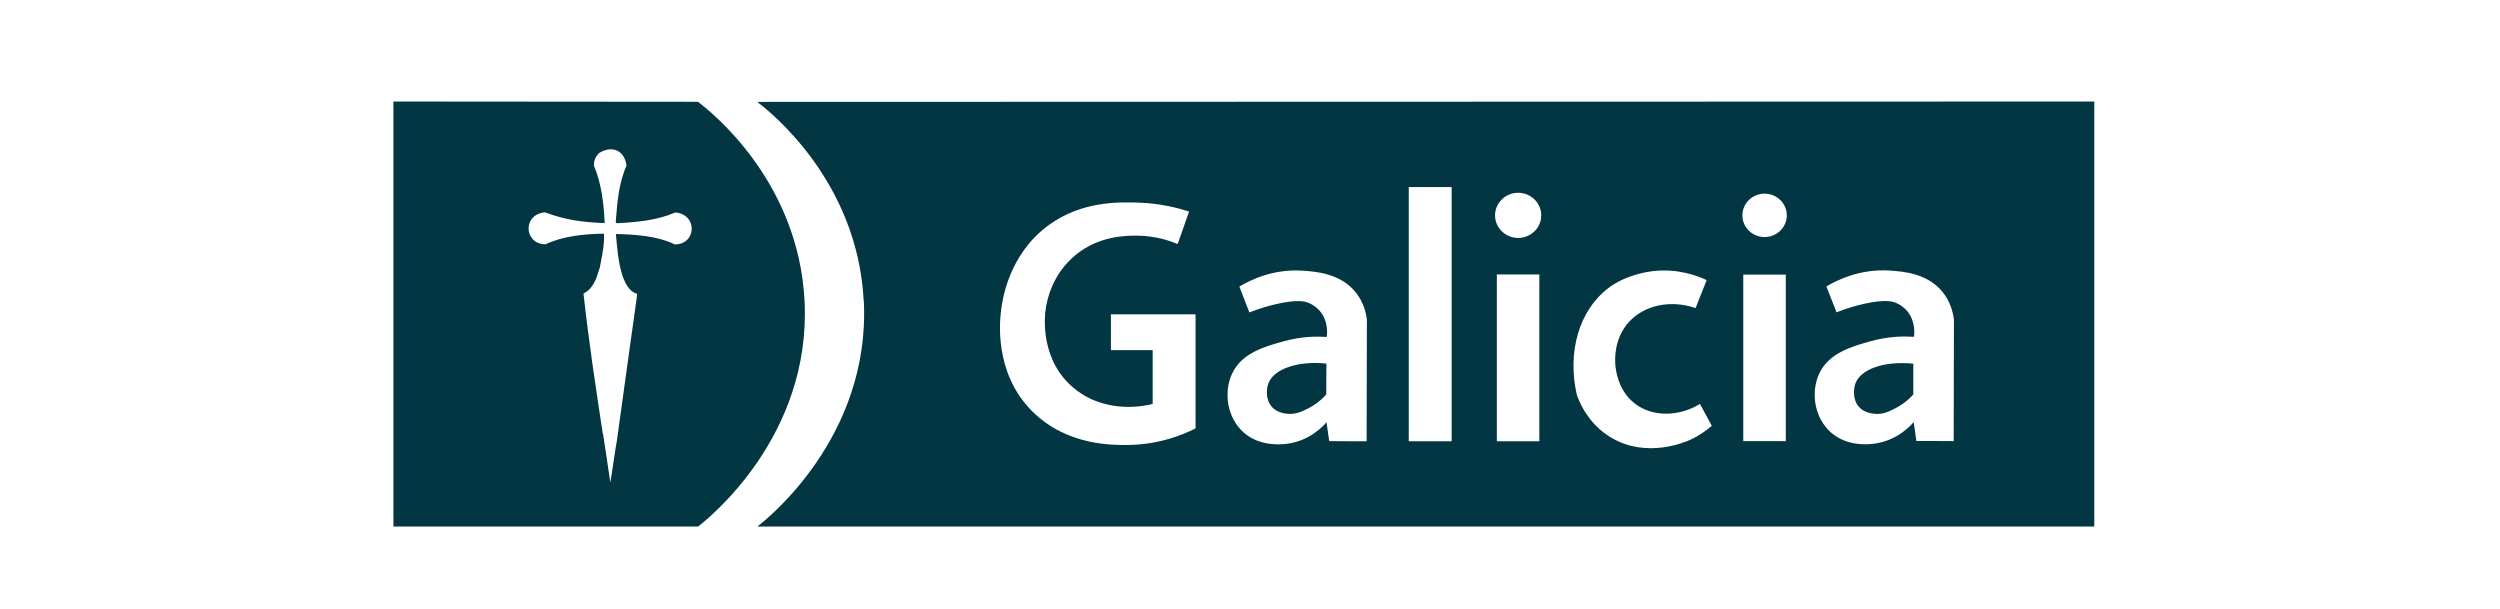
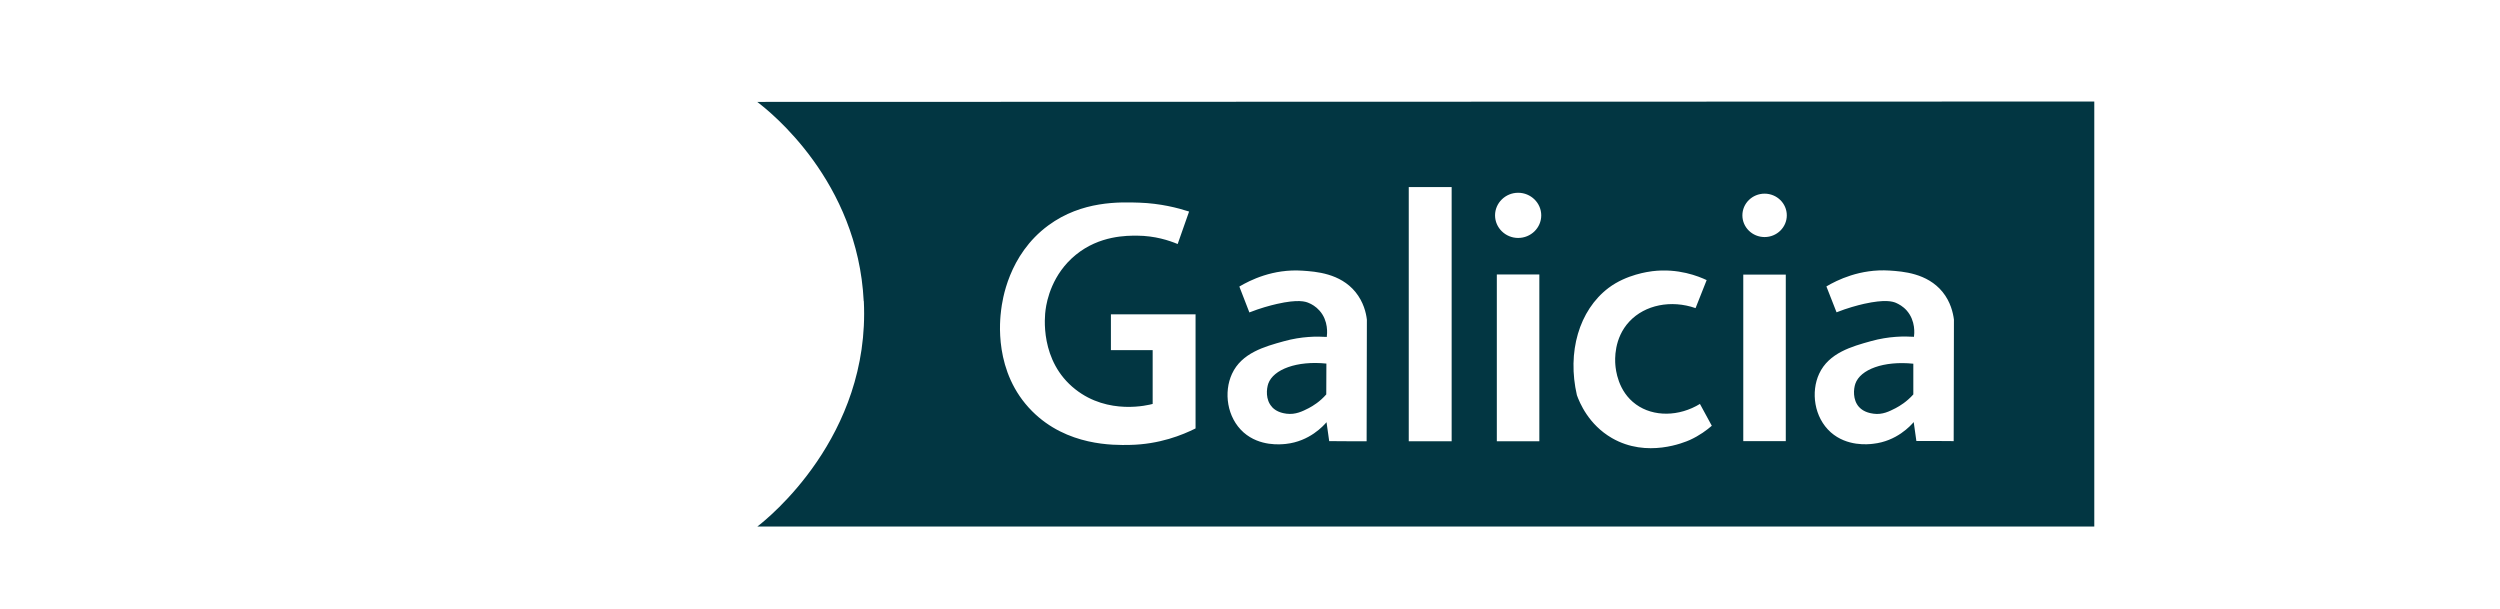
<svg xmlns="http://www.w3.org/2000/svg" width="197px" height="48px" viewBox="0 0 197 48" version="1.1">
  <title>Grey_Logo-Galicia</title>
  <g id="Page-1" stroke="none" stroke-width="1" fill="none" fill-rule="evenodd">
    <g id="Grey_Logo-Galicia">
-       <rect id="Rectangle" fill-opacity="0" fill="#FFFFFF" fill-rule="nonzero" x="0" y="0" width="197" height="48" />
      <g transform="translate(31, 8)" fill="#023642">
        <path d="M37.06,15.73 C36.59,6.27 29.71,0.82 28.67,0.03 L134.03,1.77635684e-15 L134.03,33.49 L28.68,33.49 C29.48,32.88 37.59,26.41 37.07,15.73 L37.06,15.73 Z M80.01,26.77 L83.39,26.77 L83.39,6.74 L80.01,6.74 L80.01,26.77 L80.01,26.77 Z M63.21,16.79 C63.21,19.78 63.21,22.77 63.21,25.76 C62.19,26.27 60.37,27.02 58,27.06 C56.78,27.08 53.08,27.16 50.33,24.4 C47.27,21.33 47.8,17.16 47.89,16.42 L47.89,16.42 C47.98,15.72 48.44,12.09 51.61,9.76 C54.26,7.81 57.24,7.92 58.79,7.97 C60.45,8.03 61.8,8.38 62.7,8.67 L61.8,11.23 C61.13,10.95 60.02,10.58 58.61,10.57 L58.61,10.57 C57.82,10.57 55.65,10.54 53.76,12.09 C51.92,13.6 51.49,15.64 51.39,16.42 C51.33,16.86 50.9,20.45 53.74,22.68 C56.34,24.73 59.5,23.92 59.83,23.83 L59.83,19.59 C59.83,19.59 56.54,19.59 56.54,19.59 L56.54,19.59 C56.54,19.59 56.54,19.59 56.54,19.59 L56.54,19.59 L56.54,19.55 C56.54,18.62 56.54,17.69 56.54,16.77 C58.77,16.77 60.99,16.77 63.22,16.77 L63.21,16.79 Z M69.23,24.07 C69.62,24.5 70.18,24.57 70.38,24.6 C71.09,24.69 71.64,24.41 72.13,24.16 L72.13,24.16 C72.47,23.98 73,23.66 73.51,23.08 L73.51,23.08 L73.51,23.06 L73.51,23.06 C73.51,22.26 73.51,21.46 73.52,20.65 C71.19,20.41 69.34,21.11 68.94,22.23 C68.8,22.64 68.71,23.5 69.23,24.06 L69.23,24.07 Z M76.71,17.18 C76.71,20.38 76.69,23.57 76.69,26.77 L75.21,26.77 C75.21,26.77 73.74,26.76 73.74,26.76 L73.67,26.26 L73.67,26.26 C73.62,25.92 73.58,25.6 73.53,25.27 C73.29,25.55 72.19,26.78 70.33,26.98 L70.33,26.98 C69.93,27.02 68.28,27.2 67,26.08 C65.67,24.9 65.42,22.89 66.08,21.46 C66.84,19.81 68.65,19.31 70.17,18.89 L70.17,18.89 C71.57,18.5 72.78,18.5 73.55,18.55 C73.58,18.33 73.7,17.29 72.98,16.48 C72.69,16.15 72.35,15.96 72.12,15.87 C71.87,15.76 71.3,15.57 69.62,15.95 C69.06,16.08 68.31,16.28 67.45,16.62 C67.19,15.94 66.92,15.26 66.66,14.58 C67.49,14.09 69.3,13.17 71.64,13.33 C72.68,13.4 74.6,13.53 75.81,15.01 C76.45,15.8 76.65,16.66 76.71,17.19 L76.71,17.18 Z M102.95,23.82 L103.89,25.55 C103.51,25.88 102.93,26.32 102.16,26.67 C101.75,26.85 98.79,28.12 96.02,26.52 C94.17,25.45 93.47,23.72 93.26,23.14 C92.48,19.76 93.42,16.46 95.75,14.69 C97.17,13.62 98.92,13.41 99.2,13.37 L99.2,13.37 C101.25,13.12 102.84,13.77 103.48,14.07 L103.48,14.07 C103.48,14.07 103.47,14.11 103.47,14.11 C103.18,14.83 102.89,15.56 102.61,16.28 C100.69,15.61 98.63,16.02 97.4,17.33 C96.15,18.66 96.26,20.38 96.29,20.75 L96.29,20.75 C96.32,21.1 96.47,22.83 97.92,23.87 C99.29,24.86 101.31,24.84 102.97,23.82 L102.95,23.82 Z M116.64,24.6 C116.44,24.57 115.88,24.5 115.49,24.07 C114.98,23.5 115.06,22.65 115.2,22.24 C115.59,21.11 117.44,20.42 119.77,20.66 L119.77,23.08 C119.25,23.66 118.72,23.98 118.38,24.16 L118.38,24.16 C117.89,24.41 117.34,24.7 116.63,24.6 L116.64,24.6 Z M122.95,26.77 C122.95,25.18 122.95,23.59 122.96,22 L122.96,21.83 C122.96,20.28 122.96,18.73 122.97,17.18 C122.9,16.65 122.71,15.79 122.07,15 C120.86,13.52 118.94,13.39 117.9,13.32 C115.56,13.17 113.75,14.08 112.92,14.57 C113.18,15.25 113.45,15.93 113.72,16.61 C114.58,16.27 115.33,16.07 115.89,15.94 C117.57,15.57 118.14,15.76 118.39,15.86 C118.62,15.96 118.96,16.14 119.25,16.47 C119.97,17.29 119.85,18.33 119.82,18.54 C119.05,18.49 117.84,18.49 116.44,18.88 L116.44,18.88 C114.92,19.3 113.11,19.81 112.35,21.45 C111.69,22.87 111.94,24.89 113.27,26.07 C114.54,27.19 116.2,27.02 116.6,26.97 L116.6,26.97 C118.46,26.77 119.56,25.54 119.8,25.26 C119.87,25.76 119.94,26.25 120.01,26.75 L121.49,26.75 C121.49,26.75 122.96,26.76 122.96,26.76 L122.95,26.77 Z M90.3,26.77 L86.95,26.77 L86.95,13.63 L90.3,13.63 L90.3,26.77 Z M90.45,8.97 C90.45,9.96 89.63,10.75 88.63,10.75 C87.63,10.75 86.81,9.95 86.81,8.97 C86.81,7.99 87.63,7.19 88.63,7.19 C89.63,7.19 90.45,7.99 90.45,8.97 Z M108.05,10.68 C109.02,10.68 109.8,9.91 109.8,8.97 C109.8,8.03 109.02,7.26 108.05,7.26 C107.08,7.26 106.3,8.03 106.3,8.97 C106.3,9.91 107.08,10.68 108.05,10.68 Z M106.37,26.76 L109.72,26.76 L109.72,13.64 L106.37,13.64 L106.37,26.76 Z" id="Shape" />
-         <path d="M24.01,0.03 C25.05,0.82 31.93,6.27 32.4,15.73 C32.93,26.41 24.81,32.87 24.01,33.49 L0,33.49 L0,0 C4,0 8,0 12,0.01 C16,0.01 20,0.01 24,0.02 L24.01,0.03 Z M16.52,26.18 C16.71,27.46 16.91,28.73 17.09,30.01 C17.11,29.97 17.22,29.24 17.33,28.5 C17.45,27.71 17.57,26.89 17.59,26.87 C18.48,20.4 18.86,17.74 19.03,16.5 C19.15,15.64 19.18,15.45 19.21,15.15 C17.91,14.84 17.68,12.12 17.57,10.85 C17.56,10.69 17.54,10.55 17.53,10.44 C19.06,10.48 20.78,10.58 22.17,11.26 C23.9,11.26 23.99,8.9 22.22,8.74 C20.76,9.37 19.18,9.51 17.61,9.59 C17.57,9.57 17.55,9.55 17.52,9.54 L17.52,9.54 C17.52,9.48 17.52,9.42 17.53,9.36 C17.65,7.82 17.76,6.49 18.37,5.03 C18.2,3.84 17.22,3.42 16.19,4.07 C15.91,4.39 15.8,4.62 15.8,5.05 C16.41,6.51 16.57,8 16.65,9.58 C15.01,9.53 13.48,9.32 11.95,8.73 C10.16,8.88 10.27,11.25 11.99,11.25 C13.38,10.59 15.06,10.44 16.59,10.41 C16.64,11.14 16.49,11.91 16.35,12.64 C16.32,12.79 16.29,12.95 16.26,13.1 C16.26,13.13 16.24,13.16 16.23,13.19 C15.99,13.96 15.75,14.75 14.98,15.13 C15.38,18.81 15.94,22.5 16.5,26.18 L16.52,26.18 Z" id="Shape-2" />
      </g>
    </g>
  </g>
</svg>